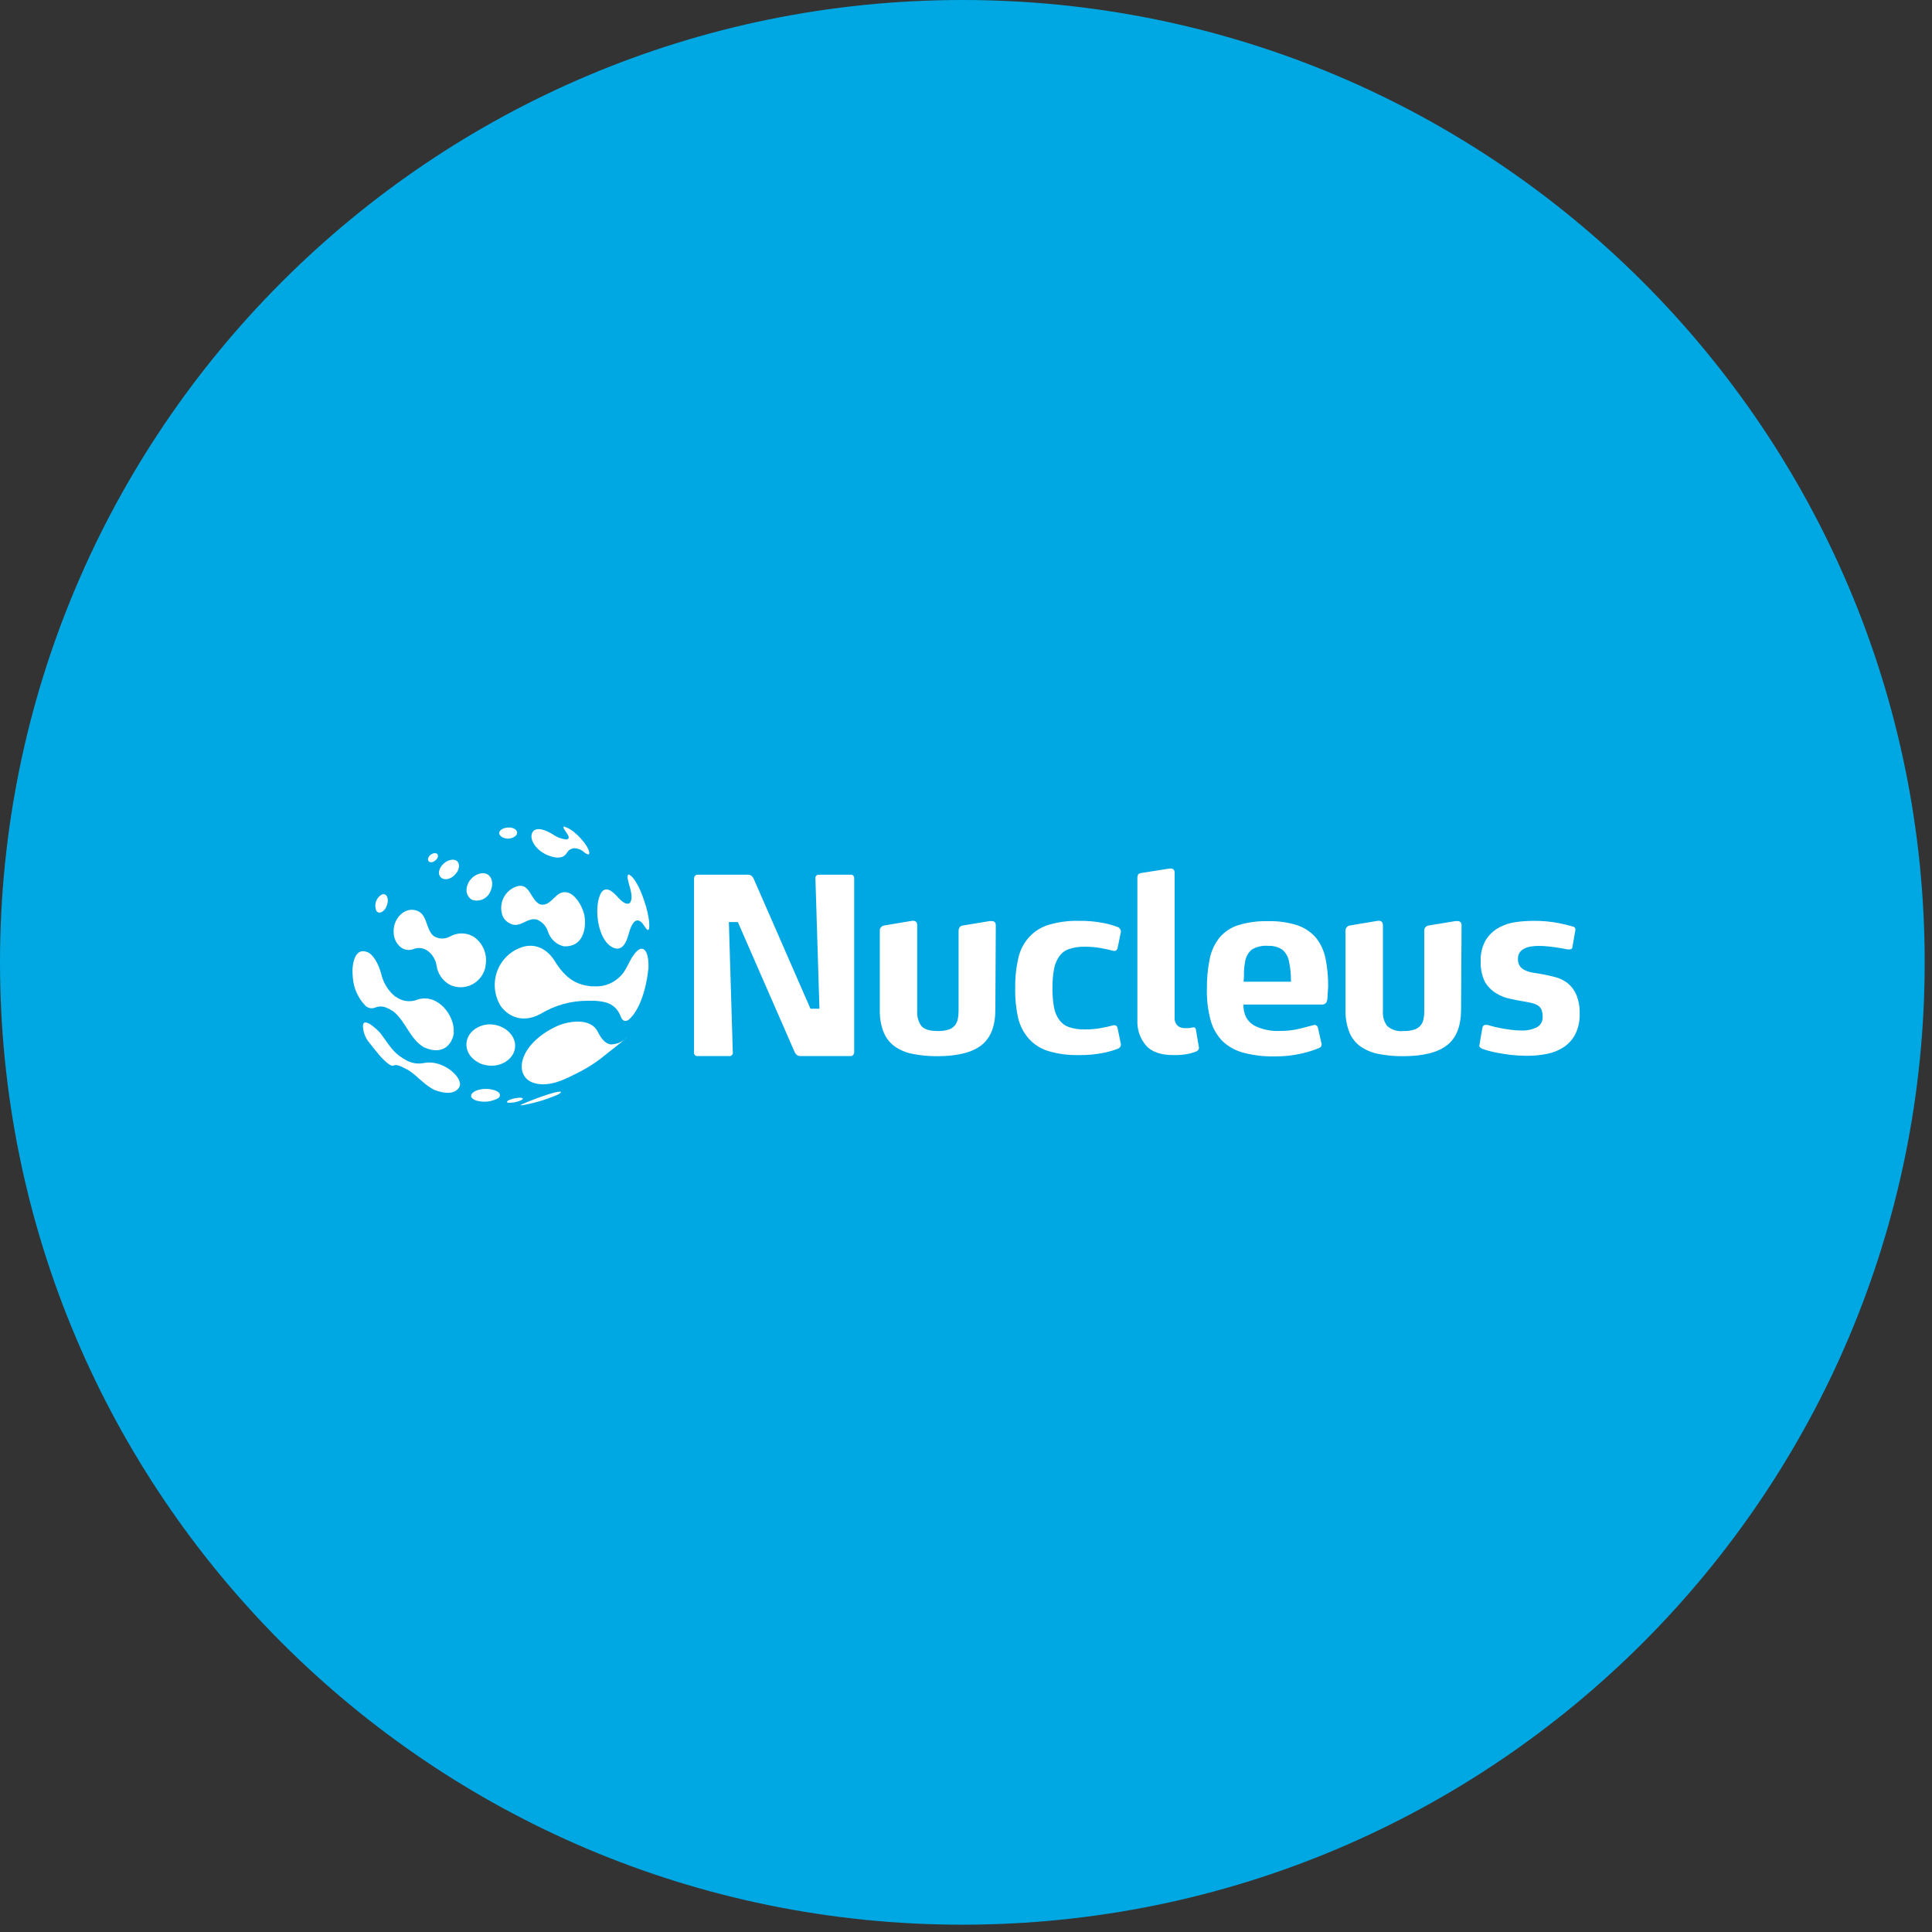
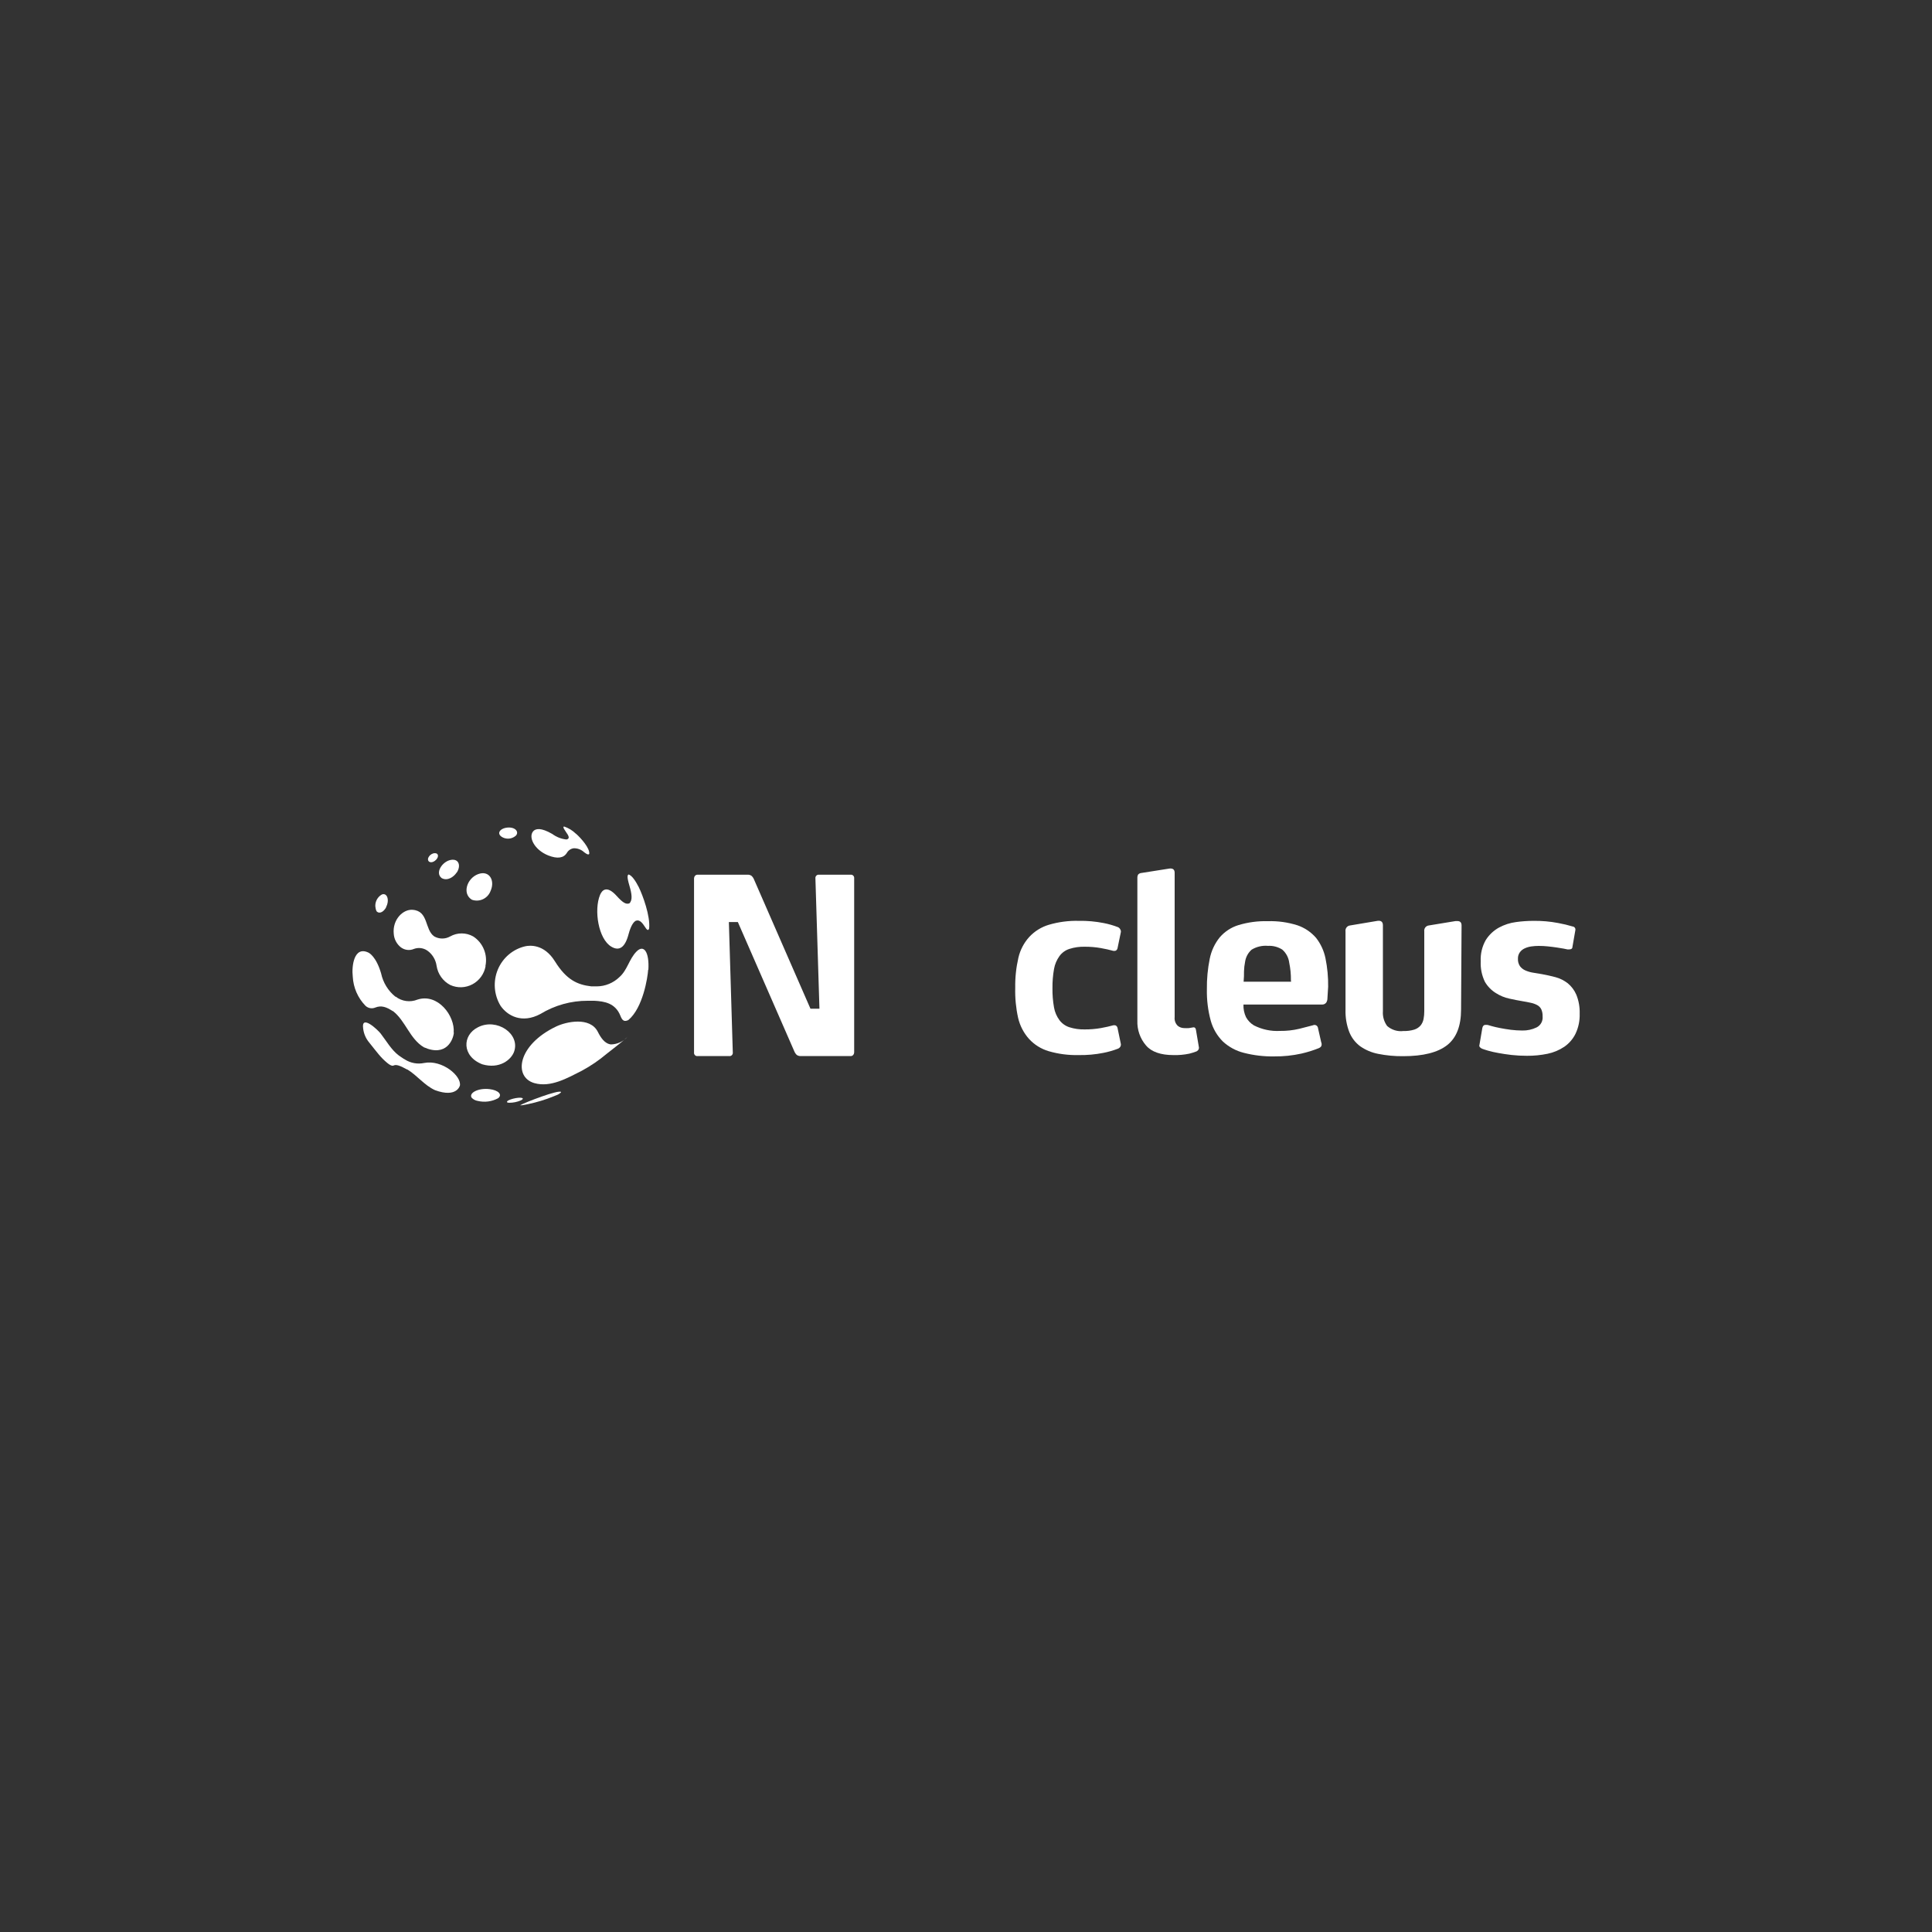
<svg xmlns="http://www.w3.org/2000/svg" width="243" height="243" viewBox="0 0 243 243" fill="none">
  <rect x="0" y="0" width="243" height="243" fill="#333333" stroke="none" />
  <g clip-path="url(#clip0_951_353)">
-     <path d="M121.04 242.08C187.889 242.08 242.08 187.889 242.08 121.04C242.08 54.191 187.889 0 121.04 0C54.191 0 0 54.191 0 121.04C0 187.889 54.191 242.08 121.04 242.08Z" fill="#00A8E3" />
    <path d="M57.062 129.893C57.247 127.762 55.063 124.888 52.502 125.728C52.053 125.909 51.564 125.97 51.085 125.904C50.605 125.839 50.15 125.649 49.764 125.353H49.723C48.814 124.618 48.183 123.588 47.936 122.437C47.32 120.313 46.423 119.848 46.32 119.806C44.533 118.966 44.212 121.486 44.369 122.84C44.441 124.216 45.008 125.518 45.964 126.498C46.126 126.653 46.328 126.757 46.547 126.798C46.766 126.838 46.991 126.814 47.197 126.727C47.977 126.415 48.614 126.665 49.387 127.171H49.428C51.023 128.421 51.523 130.642 53.303 131.718C56.158 132.982 57.014 130.747 57.089 129.865" fill="white" />
    <path d="M80.318 111.538C80.037 110.99 79.496 110.053 79.031 109.99C78.935 110.102 78.825 110.233 79.161 111.379C79.469 112.427 79.585 113.218 79.161 113.621C78.743 113.781 78.332 113.538 77.572 112.698C76.285 111.268 75.704 112.004 75.471 112.559C74.683 114.454 75.258 118.112 76.895 119.07C77.901 119.674 78.627 119.147 79.058 117.502C79.387 116.273 79.743 115.974 79.893 115.849C80.106 115.752 80.489 115.572 81.071 116.509C81.386 117.016 81.536 117.092 81.646 116.786C81.81 115.238 80.859 112.621 80.318 111.532" fill="white" />
    <path d="M77.394 131.691C77.029 131.968 76.666 132.253 76.306 132.544C75.334 133.365 74.281 134.081 73.164 134.683C71.391 135.578 69.268 136.814 67.214 136.231C64.551 135.474 65.072 131.434 69.953 129.108C71.233 128.497 74.197 127.859 75.183 129.761C75.532 130.455 76.018 131.26 76.833 131.364C77.228 131.358 77.618 131.269 77.978 131.105C78.338 130.94 78.662 130.702 78.928 130.406C78.442 130.871 77.915 131.281 77.394 131.691Z" fill="white" />
    <path d="M81.55 121.972C81.68 119.785 81.002 118.73 80.064 119.674C79.126 120.618 78.907 122.021 77.915 122.888C77.148 123.634 76.129 124.054 75.067 124.062H74.382C72.636 123.86 71.26 123.263 69.795 120.91C68.426 118.702 66.612 118.904 66.085 119.015C65.318 119.187 64.603 119.543 63.999 120.053C63.395 120.563 62.921 121.212 62.615 121.946C62.31 122.68 62.182 123.478 62.242 124.272C62.303 125.066 62.55 125.834 62.963 126.512C63.826 127.762 65.653 128.782 67.974 127.532C69.773 126.438 71.833 125.864 73.93 125.873H74.745C76.005 125.943 77.401 126.151 78.038 127.775C78.284 128.4 78.531 128.532 79.024 128.303C80.872 126.776 81.468 122.916 81.523 121.965" fill="white" />
    <path d="M64.661 132.274C65.455 130.025 62.477 127.991 60.115 129.205C58.13 130.191 58.061 132.85 60.656 133.863C62.806 134.495 64.291 133.315 64.661 132.274Z" fill="white" />
-     <path d="M73.533 115.252C73.26 113.864 72.301 112.476 71.391 112.26C69.857 111.851 69.439 114.072 67.968 113.76C66.742 113.316 66.667 110.948 64.996 111.49C64.626 111.609 64.284 111.805 63.993 112.065C63.701 112.325 63.466 112.643 63.302 113C63.138 113.357 63.048 113.744 63.039 114.138C63.031 114.532 63.103 114.923 63.251 115.287C63.462 115.693 63.805 116.012 64.223 116.189C65.448 116.786 66.359 115.301 67.55 115.669C67.872 115.802 68.162 116.005 68.398 116.265C68.635 116.524 68.813 116.832 68.919 117.168C69.063 117.624 69.321 118.034 69.668 118.359C70.015 118.683 70.438 118.912 70.898 119.022C73.636 119.161 73.711 116.245 73.513 115.225" fill="white" />
    <path d="M61.053 121.514C61.205 120.806 61.138 120.069 60.862 119.401C60.587 118.733 60.116 118.167 59.513 117.779C59.07 117.531 58.573 117.401 58.068 117.401C57.563 117.401 57.066 117.531 56.624 117.779C56.317 117.953 55.972 118.044 55.621 118.044C55.27 118.044 54.924 117.953 54.618 117.779V117.779C53.385 116.932 53.933 114.558 51.879 114.433C50.667 114.35 49.346 115.683 49.524 117.453C49.547 117.783 49.638 118.104 49.791 118.396C49.945 118.688 50.157 118.944 50.414 119.147C50.648 119.326 50.925 119.439 51.216 119.474C51.507 119.51 51.802 119.466 52.071 119.348C52.348 119.248 52.644 119.215 52.935 119.252C53.226 119.29 53.505 119.396 53.748 119.563C54.06 119.784 54.325 120.068 54.525 120.396C54.725 120.724 54.857 121.09 54.912 121.472C54.99 121.987 55.188 122.475 55.489 122.896C55.79 123.318 56.186 123.66 56.644 123.895C57.085 124.093 57.563 124.187 58.045 124.171C58.526 124.154 58.998 124.027 59.424 123.799C59.85 123.571 60.22 123.249 60.506 122.855C60.792 122.462 60.986 122.008 61.074 121.528" fill="white" />
    <path d="M70.569 137.348C70.302 137.015 66.064 138.646 65.414 139.014C65.498 139.021 65.583 139.021 65.667 139.014C66.74 138.834 67.796 138.562 68.823 138.202L69.624 137.897L70.035 137.73C70.152 137.689 70.263 137.631 70.364 137.556C70.425 137.501 70.542 137.445 70.569 137.348Z" fill="white" />
    <path d="M61.717 112.024C62.278 110.733 61.546 109.428 60.142 109.942C58.739 110.456 58.089 112.392 59.348 113.163C59.811 113.33 60.321 113.304 60.765 113.09C61.209 112.877 61.551 112.494 61.717 112.024" fill="white" />
    <path d="M57.431 109.775C58.007 108.935 57.746 107.963 56.692 108.158C55.638 108.352 54.679 109.775 55.549 110.442C56.295 110.865 57.103 110.261 57.431 109.747" fill="white" />
    <path d="M54.878 108.109C55.227 107.714 55.124 107.29 54.686 107.311C54.139 107.311 53.577 108.005 53.954 108.366C54.269 108.588 54.693 108.324 54.878 108.109Z" fill="white" />
    <path d="M72.438 104.867C72.018 104.456 71.513 104.146 70.959 103.958C70.863 103.958 70.747 104.027 71.158 104.597C71.569 105.166 71.699 105.485 71.254 105.589C70.608 105.523 69.991 105.283 69.467 104.895C67.995 104.041 67.413 104.263 67.146 104.472C66.359 105.166 67.146 106.88 68.974 107.602C70.103 108.04 70.884 107.936 71.295 107.276C71.384 107.12 71.506 106.987 71.653 106.886C71.8 106.785 71.968 106.719 72.144 106.693V106.693C72.631 106.675 73.105 106.852 73.465 107.186C73.828 107.464 73.999 107.526 74.108 107.408C74.225 106.714 73.082 105.423 72.438 104.853" fill="white" />
    <path d="M64.907 105.083C65.304 104.604 64.791 104 63.819 104.09C62.847 104.18 62.367 104.902 63.257 105.339C63.527 105.467 63.827 105.511 64.121 105.465C64.415 105.42 64.688 105.286 64.907 105.083" fill="white" />
    <path d="M62.648 138.133C63.23 137.688 62.696 137.119 61.573 136.987C60.088 136.814 58.931 137.501 59.328 138.07C59.528 138.281 59.789 138.42 60.074 138.466C60.943 138.678 61.859 138.56 62.648 138.133" fill="white" />
    <path d="M57.842 136.557C58.082 135.335 55.603 133.253 53.351 133.697C52.523 133.873 51.66 133.719 50.941 133.266L50.75 133.155C50.578 133.044 50.346 132.892 50.175 132.767C49.209 132.038 48.621 130.955 47.874 129.99C47.525 129.539 45.396 127.519 45.677 129.365C45.752 130.008 46.011 130.614 46.423 131.108C46.82 131.607 47.21 132.107 47.614 132.593C47.939 132.991 48.301 133.356 48.696 133.683C49.25 134.141 49.442 134.051 49.545 134.002C49.819 133.877 50.284 134.002 51.181 134.509H51.222C52.475 135.259 53.372 136.508 54.72 137.119C57.459 138.119 57.842 136.55 57.842 136.536" fill="white" />
    <path d="M65.51 138.403C65.756 138.285 65.825 138.167 65.688 138.112C65.27 137.924 63.634 138.348 63.778 138.619C63.778 138.688 63.963 138.695 64.045 138.702C64.548 138.704 65.046 138.602 65.51 138.403Z" fill="white" />
    <path d="M48.552 114.107C49.018 113.239 48.716 112.274 48.052 112.496C47.688 112.691 47.413 113.021 47.285 113.418C47.157 113.814 47.187 114.246 47.368 114.621C47.792 115.044 48.326 114.579 48.573 114.107" fill="white" />
    <path d="M93.989 110.018C94.178 110 94.367 110.049 94.523 110.157C94.666 110.289 94.776 110.453 94.845 110.636L101.937 126.873H103.067L102.56 110.476C102.552 110.414 102.559 110.35 102.579 110.29C102.599 110.23 102.633 110.176 102.678 110.132C102.722 110.087 102.776 110.054 102.835 110.034C102.894 110.015 102.957 110.009 103.019 110.018H106.976C107.038 110.009 107.101 110.015 107.16 110.034C107.219 110.054 107.273 110.087 107.318 110.132C107.362 110.176 107.396 110.23 107.416 110.29C107.436 110.35 107.443 110.414 107.435 110.476V132.364C107.433 132.477 107.394 132.587 107.325 132.676C107.28 132.732 107.222 132.775 107.157 132.802C107.091 132.829 107.019 132.838 106.949 132.829H100.753C100.565 132.844 100.377 132.795 100.219 132.69C100.078 132.557 99.968 132.393 99.897 132.211L92.805 115.974H91.675L92.168 132.364C92.177 132.427 92.172 132.492 92.152 132.552C92.132 132.613 92.099 132.668 92.054 132.714C92.01 132.759 91.955 132.793 91.895 132.813C91.835 132.833 91.772 132.838 91.71 132.829H87.752C87.69 132.838 87.626 132.833 87.567 132.813C87.507 132.793 87.452 132.759 87.408 132.714C87.363 132.668 87.33 132.613 87.31 132.552C87.29 132.492 87.285 132.427 87.294 132.364V110.476C87.297 110.365 87.336 110.258 87.403 110.171C87.448 110.116 87.507 110.073 87.572 110.046C87.638 110.019 87.71 110.01 87.78 110.018H93.989Z" fill="white" />
-     <path d="M125.193 126.963C125.193 129.046 124.612 130.538 123.448 131.455C122.284 132.371 120.435 132.843 117.923 132.843C116.864 132.856 115.806 132.759 114.767 132.551C113.954 132.396 113.182 132.069 112.501 131.593C111.89 131.136 111.416 130.516 111.132 129.802C110.794 128.918 110.633 127.974 110.659 127.026V117.147C110.647 117.062 110.651 116.975 110.672 116.892C110.692 116.808 110.729 116.729 110.78 116.66C110.831 116.591 110.895 116.533 110.968 116.489C111.042 116.445 111.123 116.417 111.207 116.405L114.678 115.822C115.123 115.759 115.363 115.947 115.363 116.377V127.178C115.316 127.844 115.503 128.506 115.89 129.046C116.246 129.469 116.93 129.677 117.943 129.677C118.407 129.694 118.869 129.633 119.313 129.497C119.621 129.4 119.896 129.217 120.107 128.969C120.292 128.736 120.417 128.459 120.47 128.164C120.535 127.84 120.567 127.509 120.566 127.178V117.147C120.566 116.717 120.743 116.453 121.113 116.405L124.488 115.849C124.57 115.841 124.653 115.841 124.735 115.849C125.077 115.849 125.248 116.03 125.248 116.405L125.193 126.963Z" fill="white" />
    <path d="M127.692 124.249C127.67 122.976 127.804 121.705 128.089 120.466C128.315 119.486 128.787 118.582 129.459 117.842C130.132 117.12 130.983 116.593 131.923 116.314C133.148 115.955 134.42 115.788 135.695 115.822C136.743 115.802 137.789 115.896 138.817 116.099C139.436 116.218 140.043 116.392 140.631 116.62C140.745 116.678 140.838 116.77 140.898 116.884C140.941 116.948 140.968 117.022 140.979 117.099C140.989 117.176 140.983 117.254 140.96 117.328L140.563 119.244C140.552 119.312 140.526 119.377 140.487 119.433C140.448 119.49 140.396 119.537 140.337 119.57C140.204 119.616 140.059 119.616 139.926 119.57C139.556 119.466 139.063 119.355 138.447 119.244C137.789 119.129 137.123 119.074 136.455 119.077C135.789 119.057 135.125 119.151 134.49 119.355C133.997 119.516 133.566 119.829 133.258 120.25C132.911 120.729 132.676 121.283 132.573 121.868C132.431 122.667 132.365 123.478 132.375 124.291C132.363 125.107 132.429 125.923 132.573 126.727C132.675 127.304 132.91 127.849 133.258 128.317C133.571 128.73 134.001 129.038 134.49 129.199C135.125 129.402 135.789 129.496 136.455 129.476C137.123 129.48 137.789 129.424 138.447 129.31C139.063 129.199 139.556 129.087 139.926 128.983C140.059 128.937 140.204 128.937 140.337 128.983C140.396 129.017 140.448 129.064 140.487 129.12C140.526 129.177 140.552 129.241 140.563 129.31L140.96 131.226C140.982 131.3 140.989 131.378 140.978 131.455C140.967 131.531 140.94 131.605 140.898 131.67C140.825 131.779 140.719 131.861 140.597 131.906C140.008 132.131 139.401 132.305 138.783 132.426C137.755 132.63 136.708 132.723 135.661 132.704C134.386 132.734 133.114 132.568 131.889 132.211C130.946 131.931 130.095 131.399 129.424 130.67C128.755 129.92 128.284 129.01 128.055 128.025C127.781 126.787 127.659 125.518 127.692 124.249V124.249Z" fill="white" />
    <path d="M150.798 131.746C150.804 131.811 150.797 131.876 150.775 131.937C150.754 131.999 150.72 132.054 150.674 132.1C150.623 132.156 150.563 132.203 150.496 132.239C150.201 132.352 149.899 132.447 149.593 132.524C148.929 132.664 148.251 132.724 147.573 132.704C146.005 132.704 144.835 132.302 144.15 131.503C143.399 130.635 143.007 129.506 143.055 128.352V110.449C143.044 110.292 143.078 110.136 143.151 109.997C143.252 109.885 143.391 109.816 143.541 109.803L147.06 109.248C147.505 109.185 147.744 109.359 147.744 109.775V127.921C147.721 128.122 147.743 128.325 147.809 128.515C147.876 128.705 147.985 128.877 148.128 129.018C148.355 129.203 148.637 129.306 148.929 129.31C149.132 129.322 149.335 129.322 149.538 129.31L150.12 129.212C150.284 129.212 150.38 129.296 150.421 129.525L150.798 131.746Z" fill="white" />
    <path d="M166.961 125.54C166.965 125.738 166.913 125.934 166.81 126.102C166.743 126.19 166.655 126.258 166.554 126.3C166.454 126.343 166.344 126.358 166.235 126.345H156.398C156.375 126.894 156.486 127.44 156.719 127.935C156.955 128.363 157.297 128.719 157.712 128.969C158.729 129.488 159.862 129.727 160.998 129.664C161.811 129.676 162.623 129.587 163.415 129.4L165.14 128.956C165.205 128.924 165.277 128.908 165.349 128.911C165.421 128.914 165.491 128.934 165.554 128.97C165.616 129.006 165.669 129.057 165.708 129.119C165.747 129.18 165.771 129.251 165.777 129.323L166.174 131.08C166.213 131.162 166.233 131.252 166.233 131.344C166.233 131.435 166.213 131.525 166.174 131.607C166.102 131.702 166.008 131.776 165.9 131.823C165.18 132.112 164.438 132.345 163.682 132.517C162.558 132.765 161.409 132.884 160.259 132.871C158.971 132.893 157.687 132.741 156.439 132.42C155.456 132.173 154.55 131.681 153.803 130.989C153.081 130.268 152.557 129.369 152.283 128.379C151.935 127.098 151.771 125.772 151.797 124.443C151.779 123.143 151.901 121.844 152.16 120.57C152.358 119.589 152.788 118.672 153.413 117.897C154.039 117.169 154.856 116.635 155.768 116.356C156.969 115.995 158.219 115.828 159.471 115.863C160.733 115.825 161.992 116.001 163.196 116.384C164.097 116.692 164.902 117.235 165.53 117.96C166.119 118.712 166.525 119.594 166.715 120.535C166.954 121.708 167.067 122.905 167.05 124.103L166.961 125.54ZM162.367 123.291C162.377 122.554 162.306 121.818 162.155 121.097C162.078 120.449 161.763 119.854 161.272 119.431C160.735 119.093 160.109 118.931 159.478 118.966C158.761 118.903 158.042 119.071 157.425 119.445C156.98 119.839 156.689 120.38 156.603 120.972C156.523 121.366 156.478 121.765 156.466 122.166C156.466 122.562 156.466 122.999 156.418 123.478H162.388L162.367 123.291Z" fill="white" />
    <path d="M183.768 126.963C183.768 129.046 183.186 130.538 182.015 131.455C180.845 132.371 179.01 132.843 176.491 132.843C175.434 132.856 174.379 132.759 173.342 132.551C172.529 132.396 171.757 132.069 171.076 131.593C170.465 131.136 169.991 130.516 169.706 129.802C169.368 128.918 169.208 127.974 169.234 127.026V117.147C169.221 117.062 169.226 116.975 169.246 116.892C169.267 116.808 169.304 116.729 169.355 116.66C169.406 116.591 169.47 116.533 169.543 116.489C169.616 116.445 169.697 116.417 169.782 116.405L173.253 115.822C173.704 115.759 173.937 115.947 173.937 116.377V127.178C173.887 127.846 174.077 128.509 174.471 129.046C174.751 129.291 175.078 129.474 175.432 129.583C175.786 129.692 176.158 129.724 176.525 129.677C176.988 129.693 177.45 129.632 177.894 129.497C178.201 129.398 178.476 129.215 178.688 128.969C178.871 128.734 178.996 128.458 179.051 128.164C179.113 127.839 179.143 127.509 179.14 127.178V117.147C179.128 117.062 179.132 116.975 179.153 116.892C179.173 116.808 179.21 116.729 179.261 116.66C179.312 116.591 179.376 116.533 179.449 116.489C179.523 116.445 179.604 116.417 179.688 116.405L183.07 115.849C183.149 115.842 183.23 115.842 183.309 115.849C183.659 115.849 183.83 116.03 183.83 116.405L183.768 126.963Z" fill="white" />
    <path d="M198.686 127.491C198.715 128.363 198.537 129.23 198.165 130.018C197.841 130.677 197.355 131.241 196.755 131.656C196.117 132.083 195.403 132.383 194.653 132.538C193.797 132.715 192.925 132.801 192.052 132.794C191.405 132.796 190.758 132.761 190.114 132.69C189.498 132.614 188.937 132.538 188.444 132.44C188.013 132.366 187.585 132.268 187.164 132.149C186.808 132.045 186.561 131.961 186.417 131.906C186.314 131.863 186.221 131.799 186.144 131.718C186.104 131.678 186.077 131.627 186.066 131.572C186.055 131.516 186.06 131.458 186.082 131.406L186.445 129.282C186.509 129.032 186.632 128.907 186.815 128.907H187.027C187.129 128.907 187.328 128.976 187.622 129.06C187.917 129.143 188.266 129.226 188.67 129.303C189.074 129.379 189.519 129.462 190.039 129.525C190.514 129.582 190.992 129.612 191.47 129.615C192.089 129.629 192.704 129.496 193.264 129.226C193.515 129.101 193.723 128.901 193.859 128.653C193.994 128.405 194.052 128.12 194.023 127.838C194.036 127.533 193.98 127.229 193.859 126.949C193.748 126.725 193.571 126.54 193.353 126.422C193.099 126.285 192.827 126.187 192.545 126.13C192.23 126.054 191.86 125.991 191.497 125.929C190.991 125.846 190.436 125.735 189.84 125.603C189.241 125.475 188.668 125.24 188.15 124.908C187.581 124.558 187.106 124.072 186.767 123.492C186.378 122.691 186.197 121.802 186.239 120.91C186.192 119.965 186.418 119.026 186.89 118.21C187.303 117.566 187.868 117.036 188.533 116.668C189.202 116.306 189.93 116.071 190.683 115.974C191.4 115.875 192.122 115.824 192.846 115.822C193.907 115.806 194.966 115.899 196.009 116.099C196.614 116.209 197.213 116.353 197.802 116.53C197.859 116.535 197.913 116.552 197.962 116.581C198.011 116.61 198.052 116.649 198.084 116.696C198.116 116.743 198.138 116.797 198.147 116.853C198.156 116.91 198.153 116.967 198.138 117.023L197.775 119.105C197.775 119.306 197.624 119.411 197.378 119.411C197.298 119.415 197.218 119.415 197.138 119.411L196.666 119.313L195.81 119.174C195.475 119.126 195.126 119.077 194.715 119.036C194.326 118.994 193.935 118.974 193.544 118.973C193.237 118.973 192.931 118.994 192.627 119.036C192.338 119.072 192.057 119.152 191.792 119.272C191.546 119.379 191.331 119.549 191.169 119.765C190.997 120.001 190.91 120.29 190.922 120.584C190.902 120.921 190.994 121.256 191.182 121.535C191.362 121.767 191.598 121.949 191.867 122.062C192.174 122.195 192.496 122.289 192.825 122.34L193.955 122.527C194.523 122.632 195.091 122.756 195.66 122.909C196.21 123.059 196.726 123.316 197.179 123.666C197.648 124.05 198.019 124.543 198.261 125.103C198.567 125.86 198.712 126.673 198.686 127.491V127.491Z" fill="white" />
  </g>
  <defs>
    <clipPath id="clip0_951_353">
      <rect width="242.09" height="242.09" fill="white" />
    </clipPath>
  </defs>
</svg>